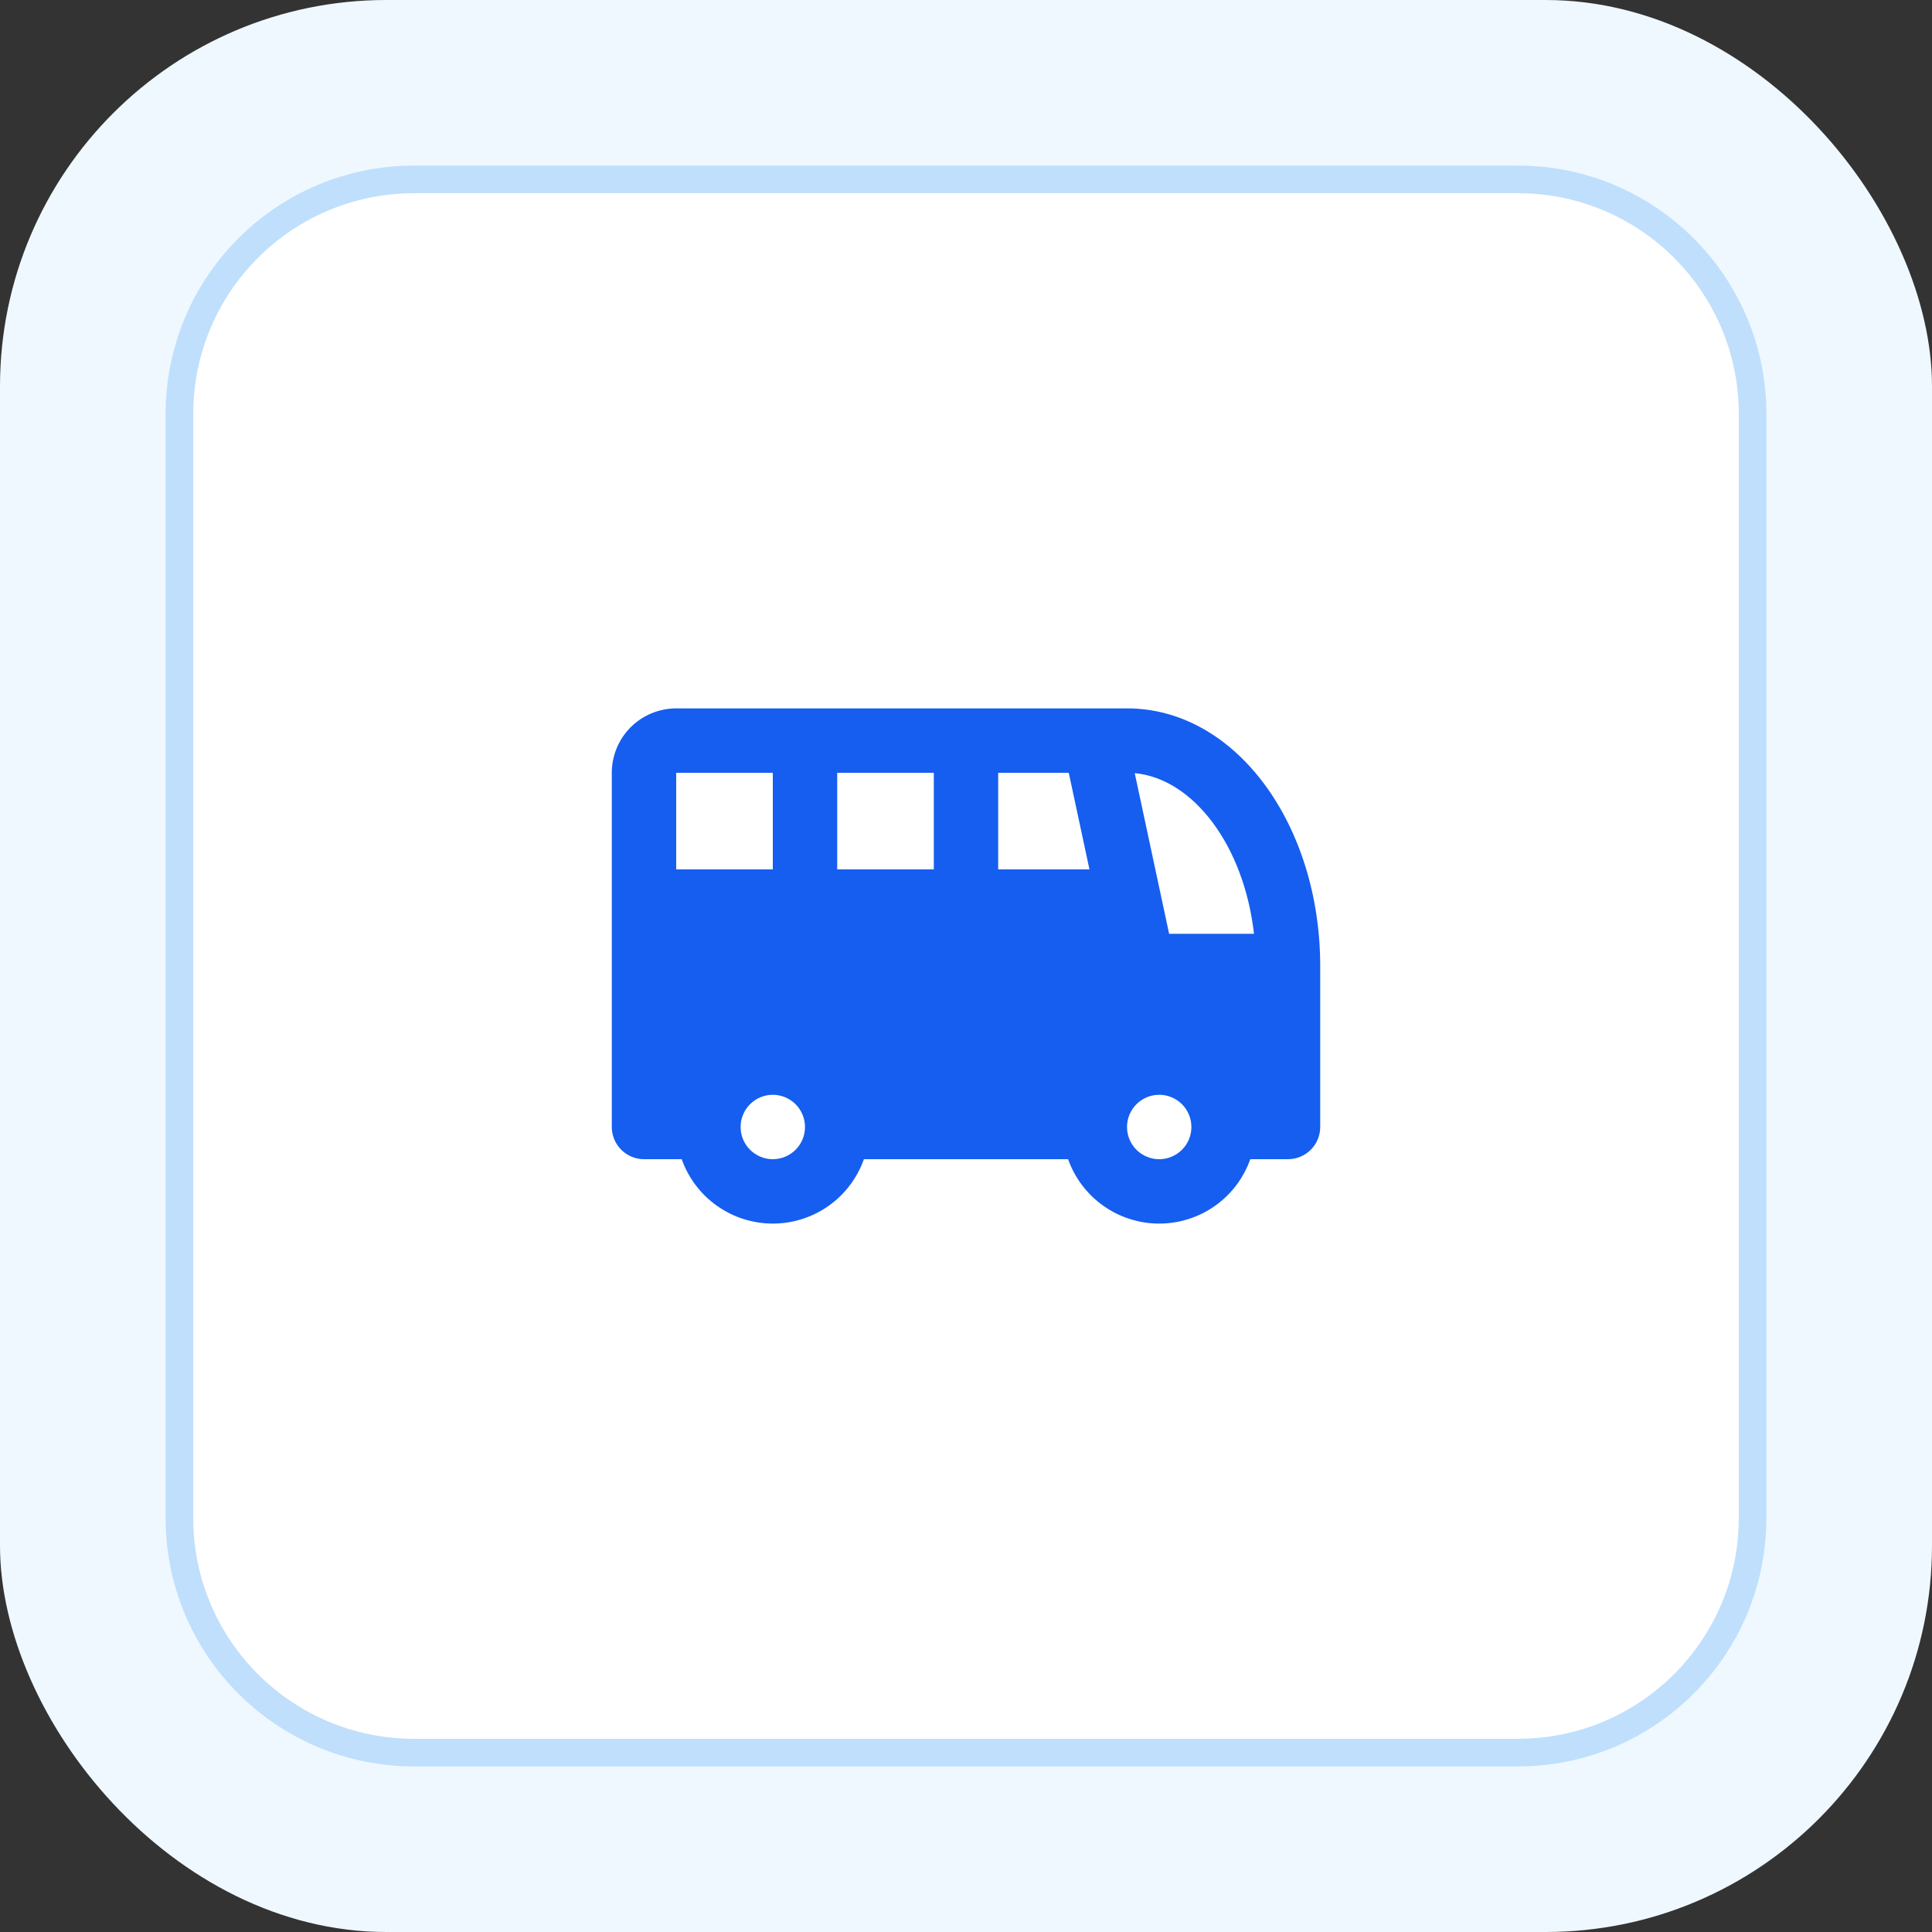
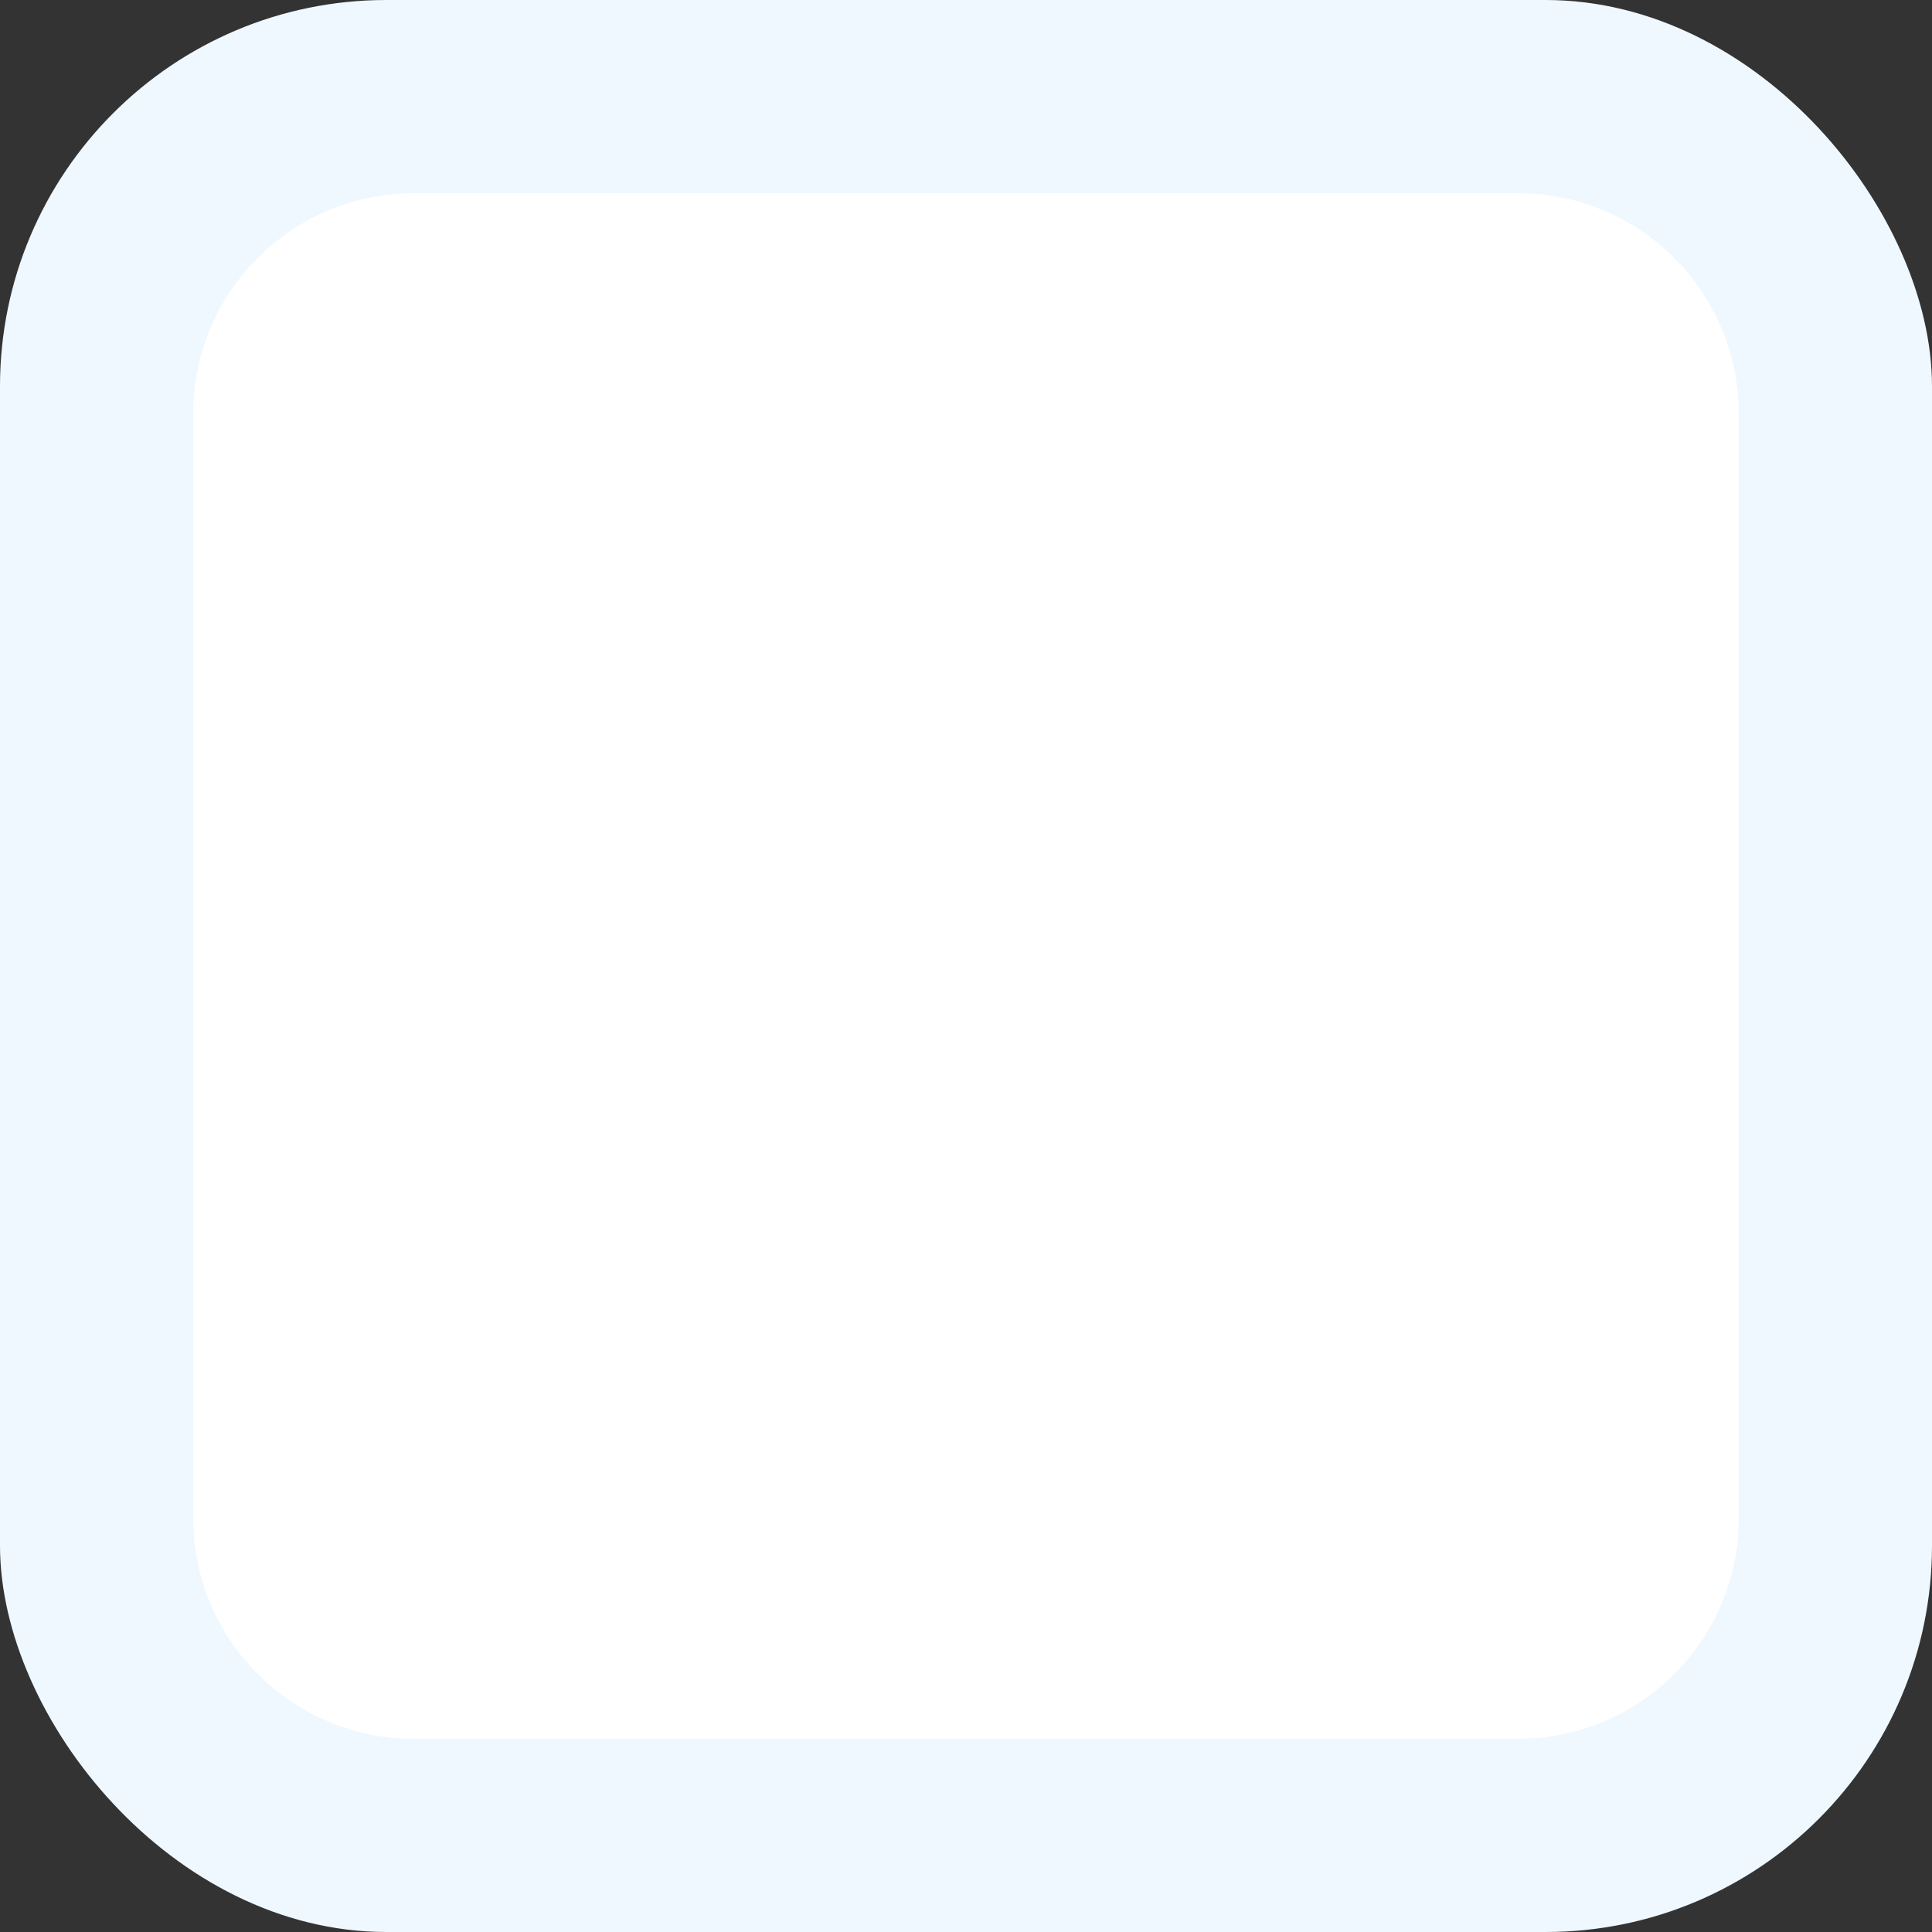
<svg xmlns="http://www.w3.org/2000/svg" width="80" height="80" viewBox="0 0 80 80" fill="none">
  <rect x="0" y="0" width="80" height="80" fill="#333333" stroke="none" />
  <rect width="80" height="80" rx="16" fill="#EFF8FF" />
  <path d="M8 17.143C8 12.093 12.093 8 17.143 8H62.857C67.907 8 72 12.093 72 17.143V62.857C72 67.907 67.907 72 62.857 72H17.143C12.093 72 8 67.907 8 62.857V17.143Z" fill="white" />
-   <path d="M62.857 7.429C68.222 7.429 72.571 11.778 72.571 17.143V62.857C72.571 68.222 68.222 72.571 62.857 72.571H17.143C11.778 72.571 7.429 68.222 7.429 62.857V17.143C7.429 11.778 11.778 7.429 17.143 7.429H62.857Z" stroke="#007EF4" stroke-opacity="0.2" stroke-width="1.143" />
-   <path d="M46.667 29.333C51.2 29.333 54.667 34.187 54.667 40V46.667C54.667 47.02 54.526 47.359 54.276 47.609C54.026 47.859 53.687 48 53.333 48H51.772C51.496 48.78 50.985 49.455 50.31 49.932C49.634 50.41 48.827 50.666 48 50.666C47.173 50.666 46.366 50.41 45.691 49.932C45.015 49.455 44.504 48.78 44.228 48H35.772C35.496 48.78 34.985 49.455 34.31 49.932C33.634 50.41 32.827 50.666 32 50.666C31.173 50.666 30.366 50.41 29.691 49.932C29.015 49.455 28.504 48.78 28.228 48H26.667C26.313 48 25.974 47.859 25.724 47.609C25.474 47.359 25.333 47.02 25.333 46.667V32C25.333 31.293 25.614 30.614 26.114 30.114C26.614 29.614 27.293 29.333 28 29.333H46.667ZM32 45.333C31.646 45.333 31.307 45.474 31.057 45.724C30.807 45.974 30.667 46.313 30.667 46.667C30.667 47.02 30.807 47.359 31.057 47.609C31.307 47.859 31.646 48 32 48C32.354 48 32.693 47.859 32.943 47.609C33.193 47.359 33.333 47.02 33.333 46.667C33.333 46.313 33.193 45.974 32.943 45.724C32.693 45.474 32.354 45.333 32 45.333ZM48 45.333C47.646 45.333 47.307 45.474 47.057 45.724C46.807 45.974 46.667 46.313 46.667 46.667C46.667 47.02 46.807 47.359 47.057 47.609C47.307 47.859 47.646 48 48 48C48.354 48 48.693 47.859 48.943 47.609C49.193 47.359 49.333 47.02 49.333 46.667C49.333 46.313 49.193 45.974 48.943 45.724C48.693 45.474 48.354 45.333 48 45.333ZM46.987 32.015L48.411 38.667H51.925C51.508 34.992 49.399 32.24 46.987 32.015ZM32 32H28V36H32V32ZM38.667 32H34.667V36H38.667V32ZM44.255 32H41.333V36H45.112L44.255 32Z" fill="#155EEF" />
</svg>